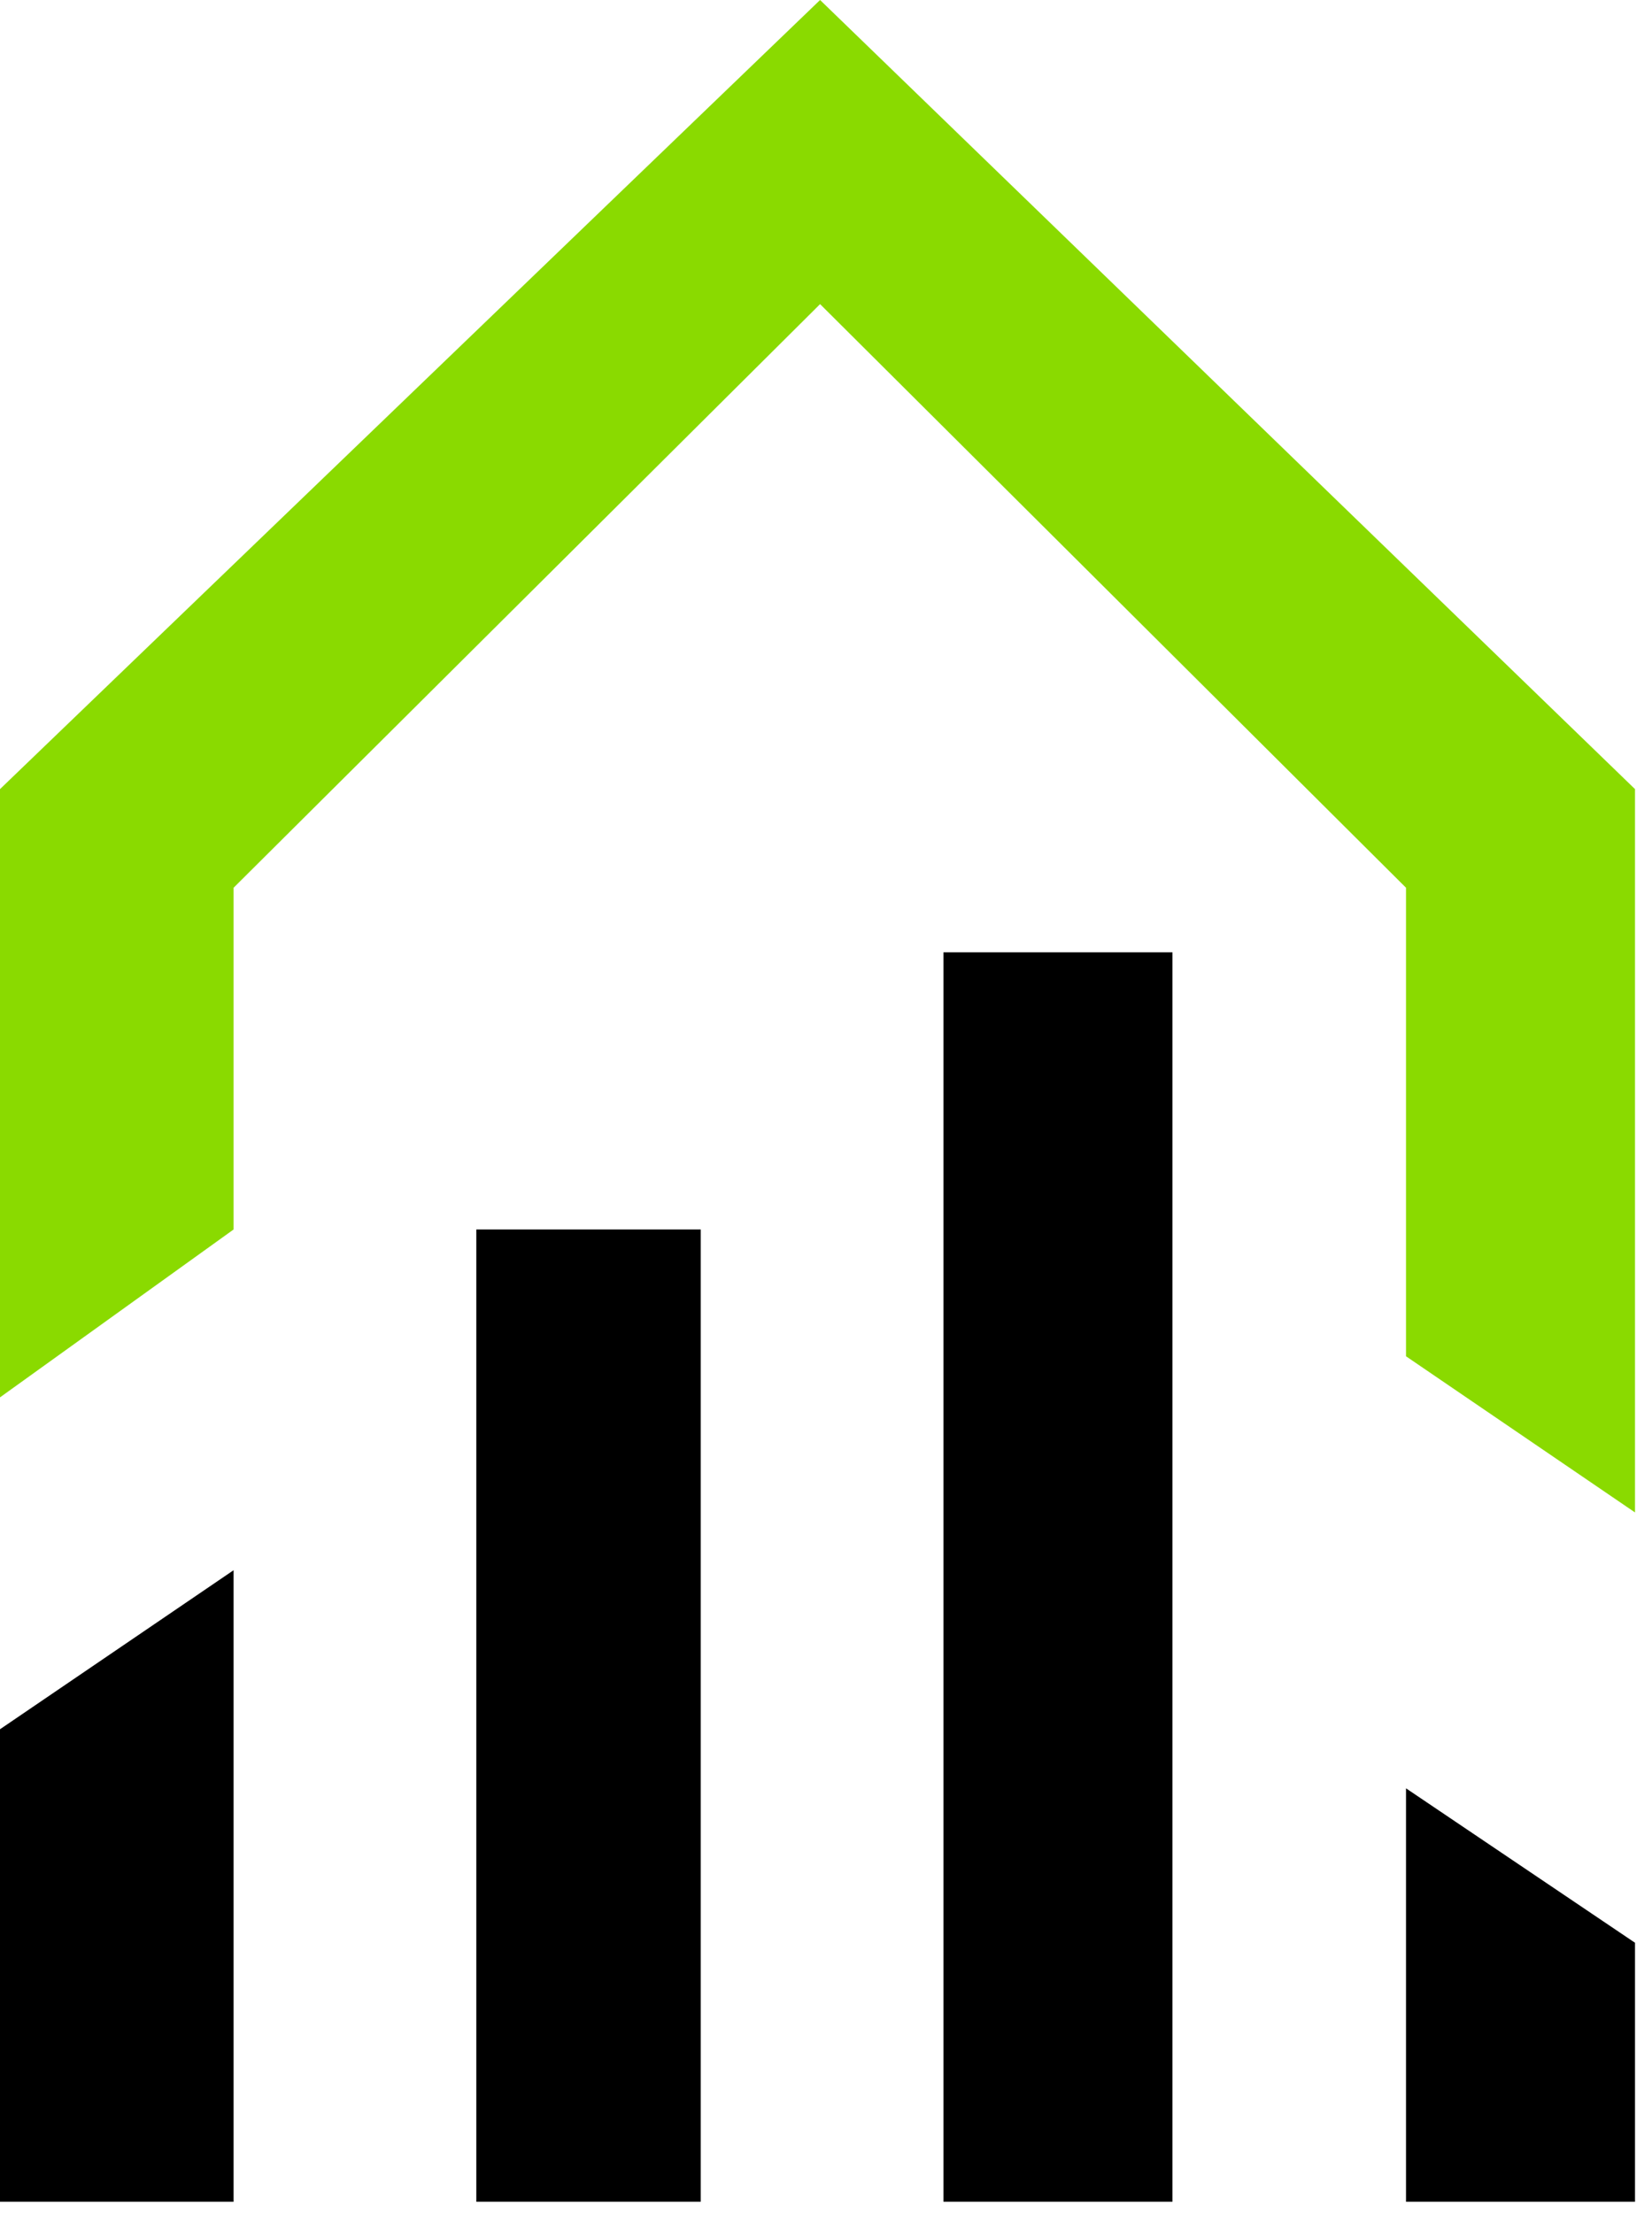
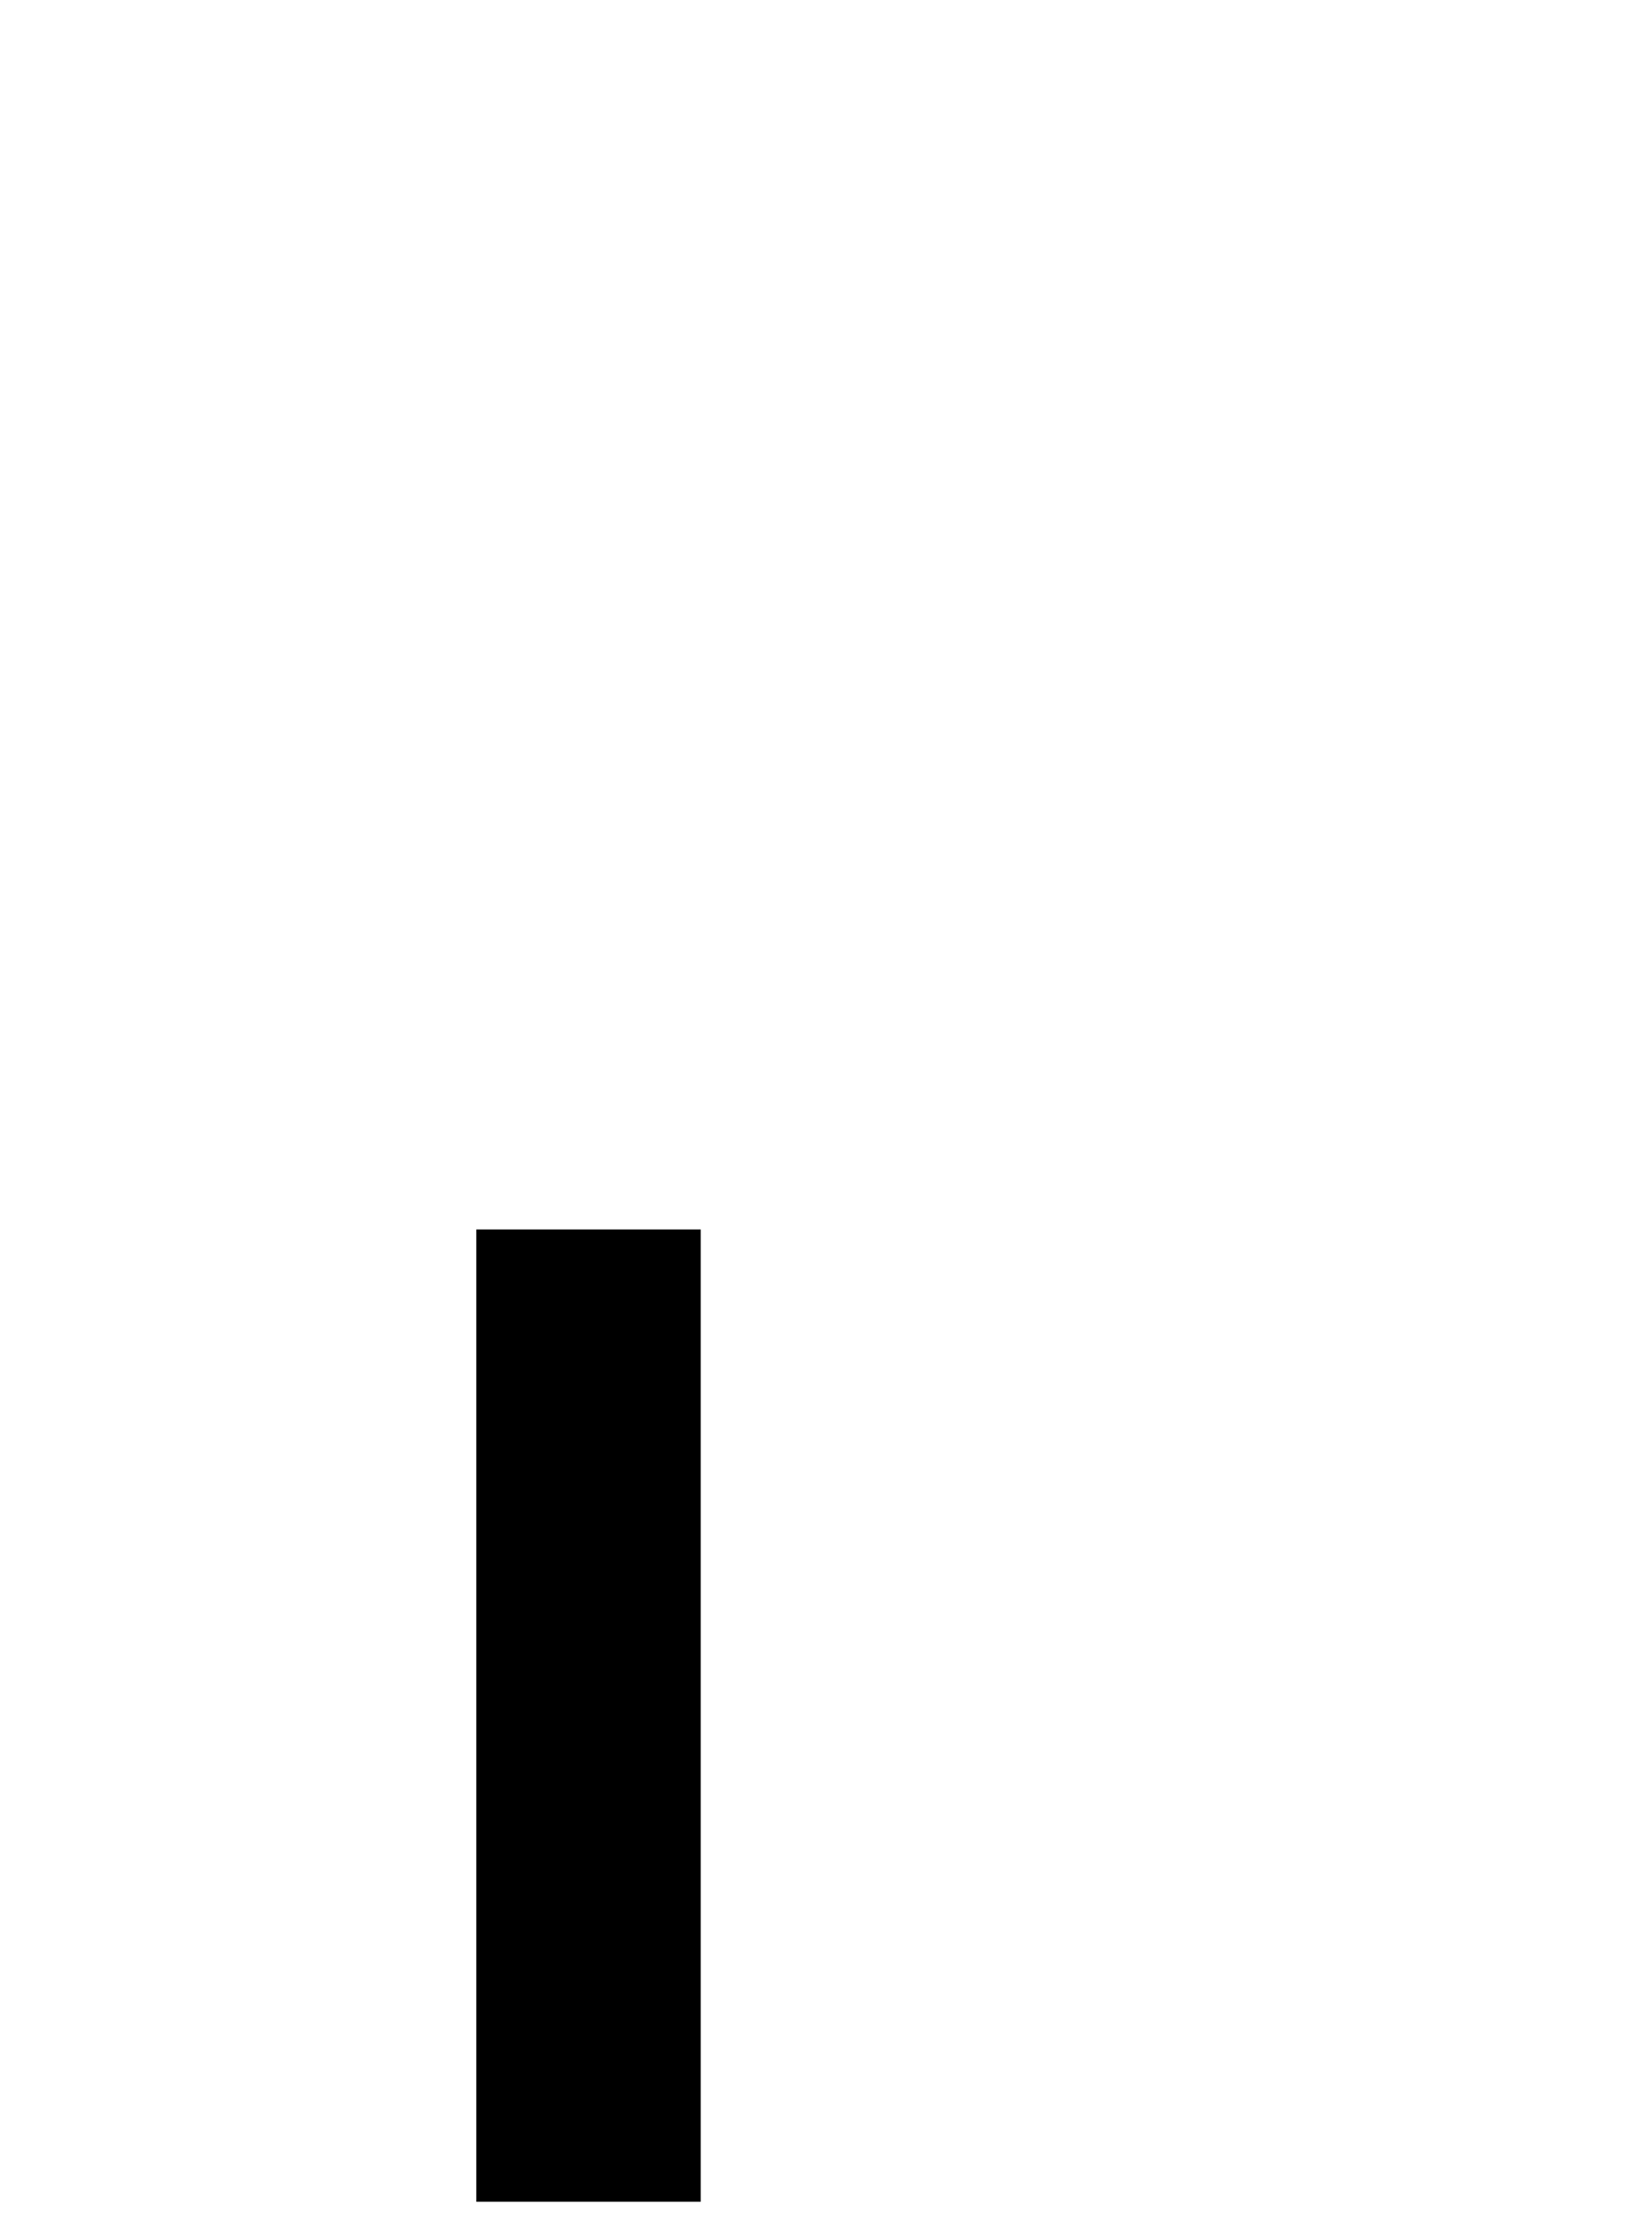
<svg xmlns="http://www.w3.org/2000/svg" width="53" height="71" viewBox="0 0 53 71" fill="none">
-   <path d="M7.494 50.377L0 55.479V70.638H7.494V50.377Z" fill="black" />
-   <path d="M15.281 70.638H22.481V39.445H15.281V70.638Z" fill="black" />
-   <path d="M30.268 70.638H37.615V30.553H30.268V70.638Z" fill="black" />
-   <path d="M45.108 70.638H52.455V62.329L45.108 57.374V70.638Z" fill="black" />
-   <path d="M0 44.831L7.494 39.445V28.481L26.31 9.757L45.108 28.481V43.513L52.455 48.523V25.317L26.31 0L0 25.317V44.831Z" fill="#8ADA00" />
+   <path d="M15.281 70.638H22.481V39.445H15.281V70.638" fill="black" />
</svg>